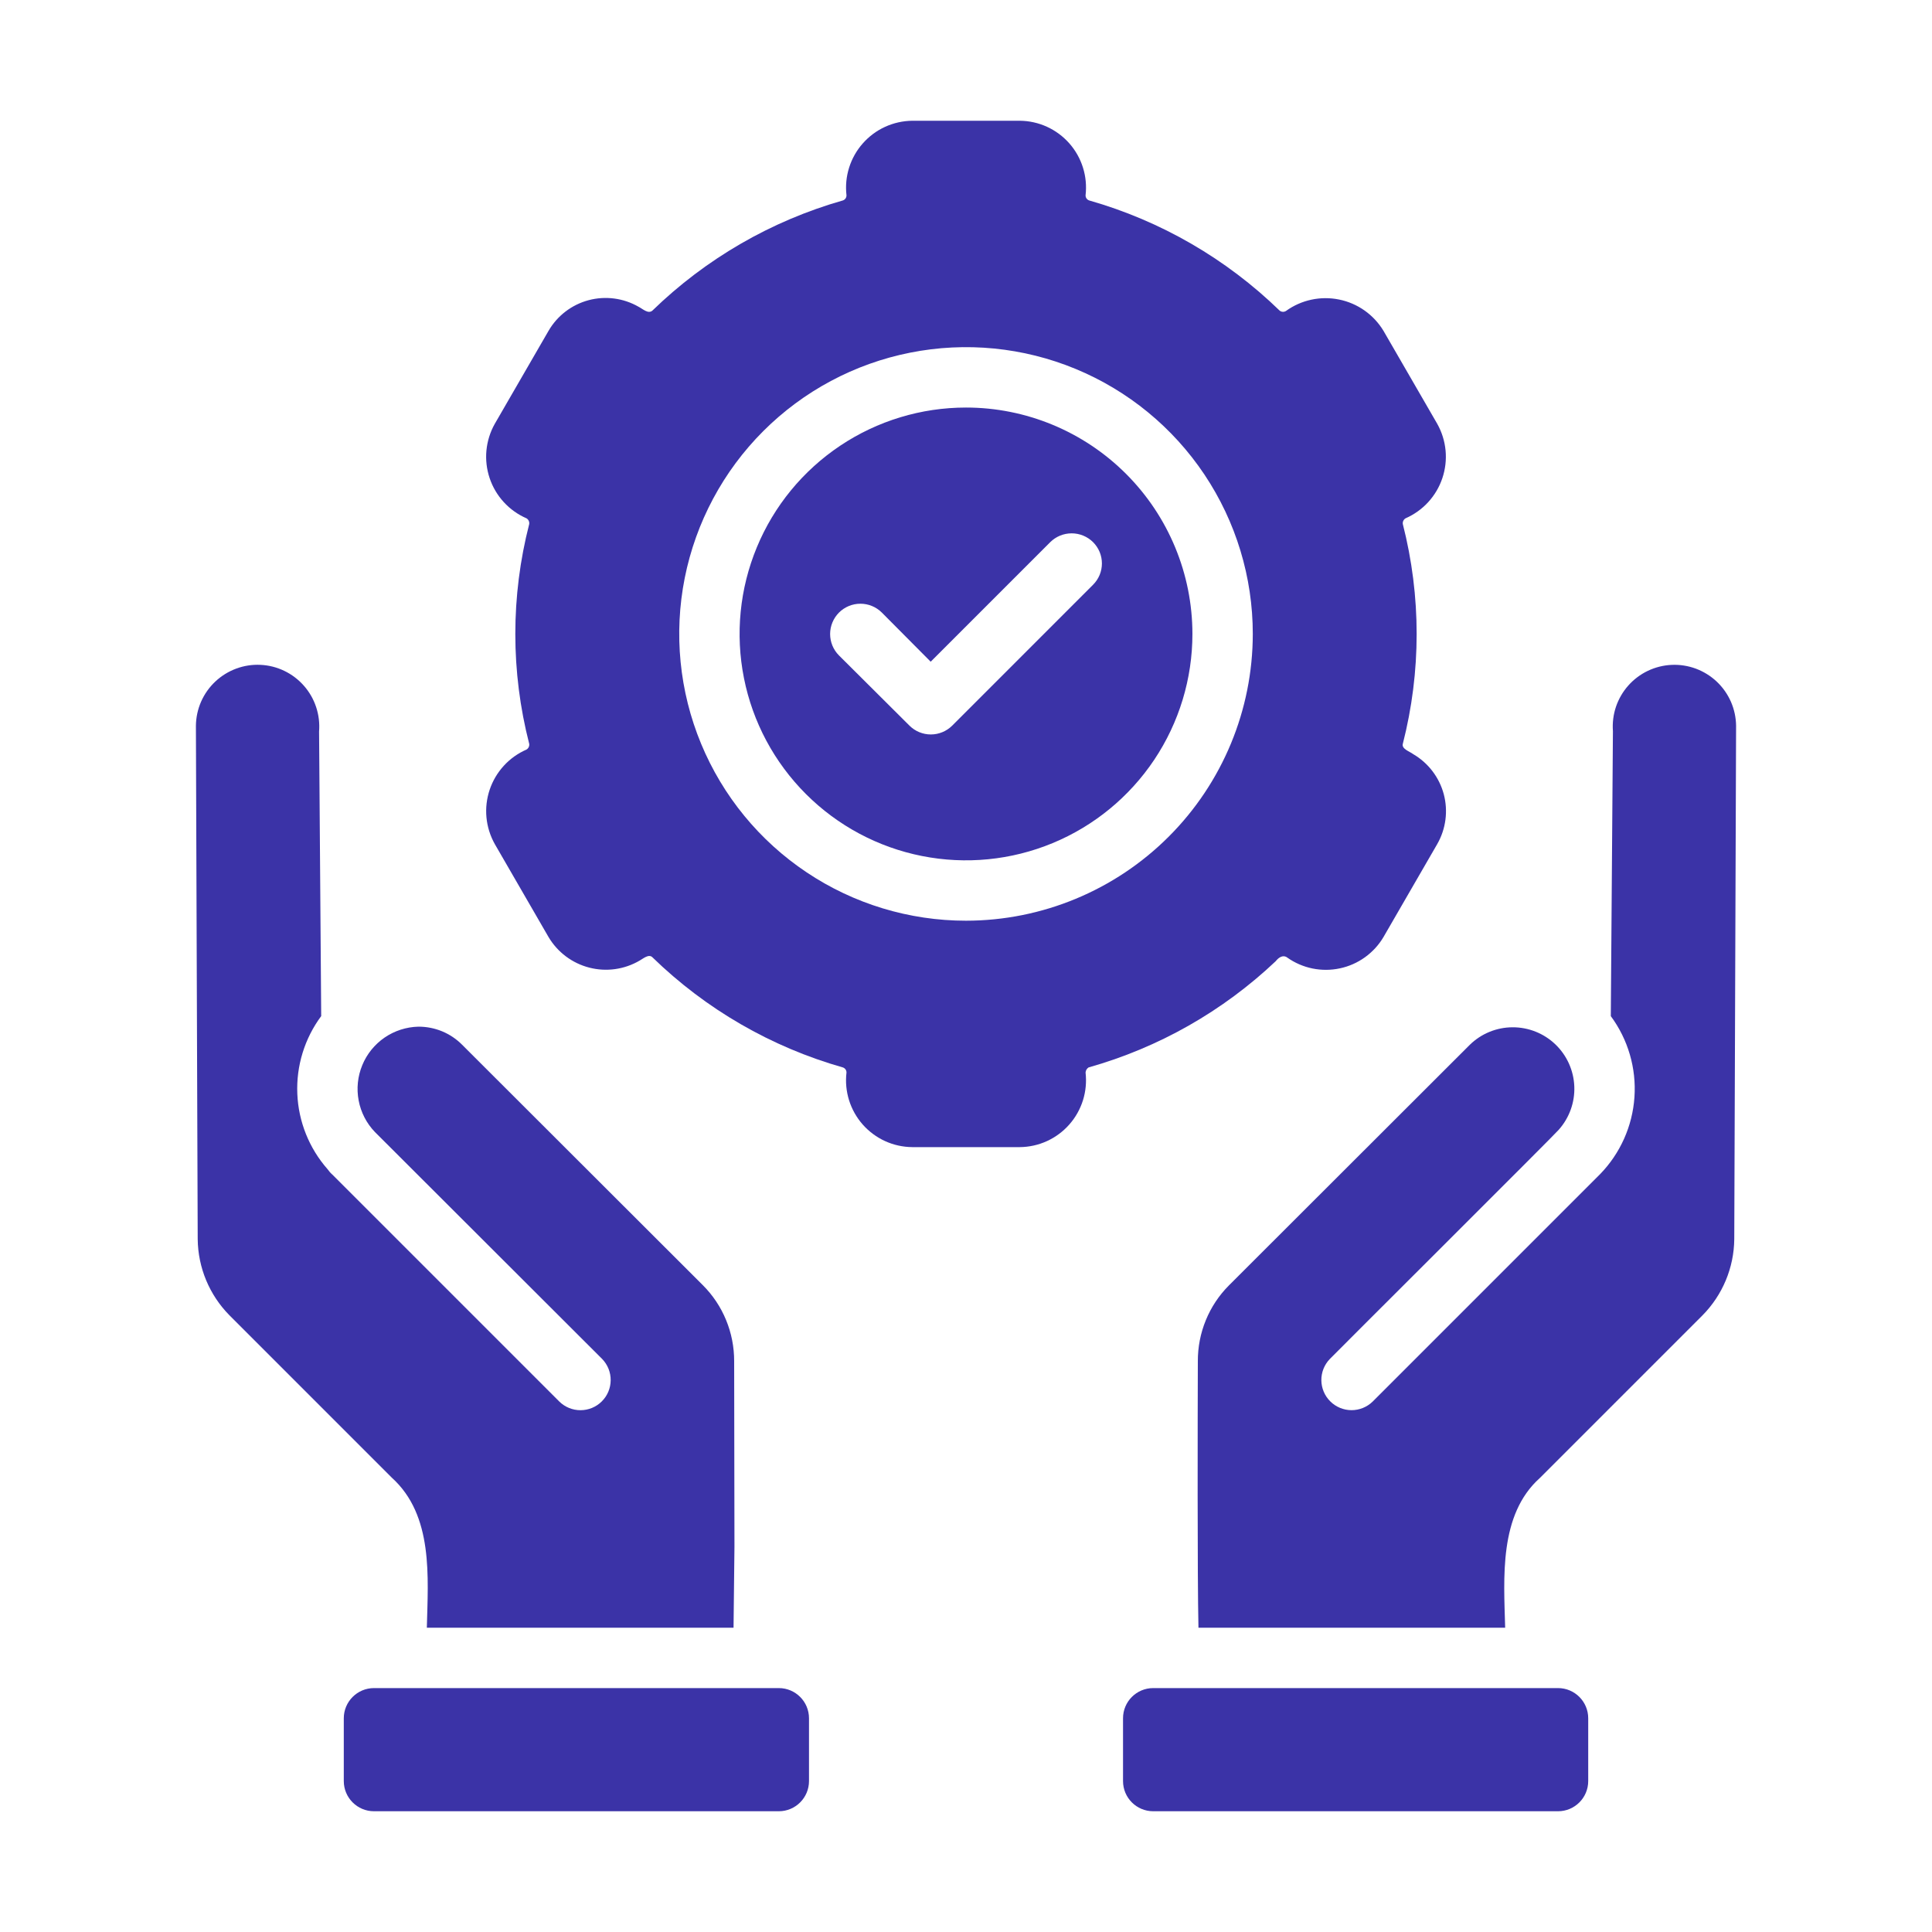
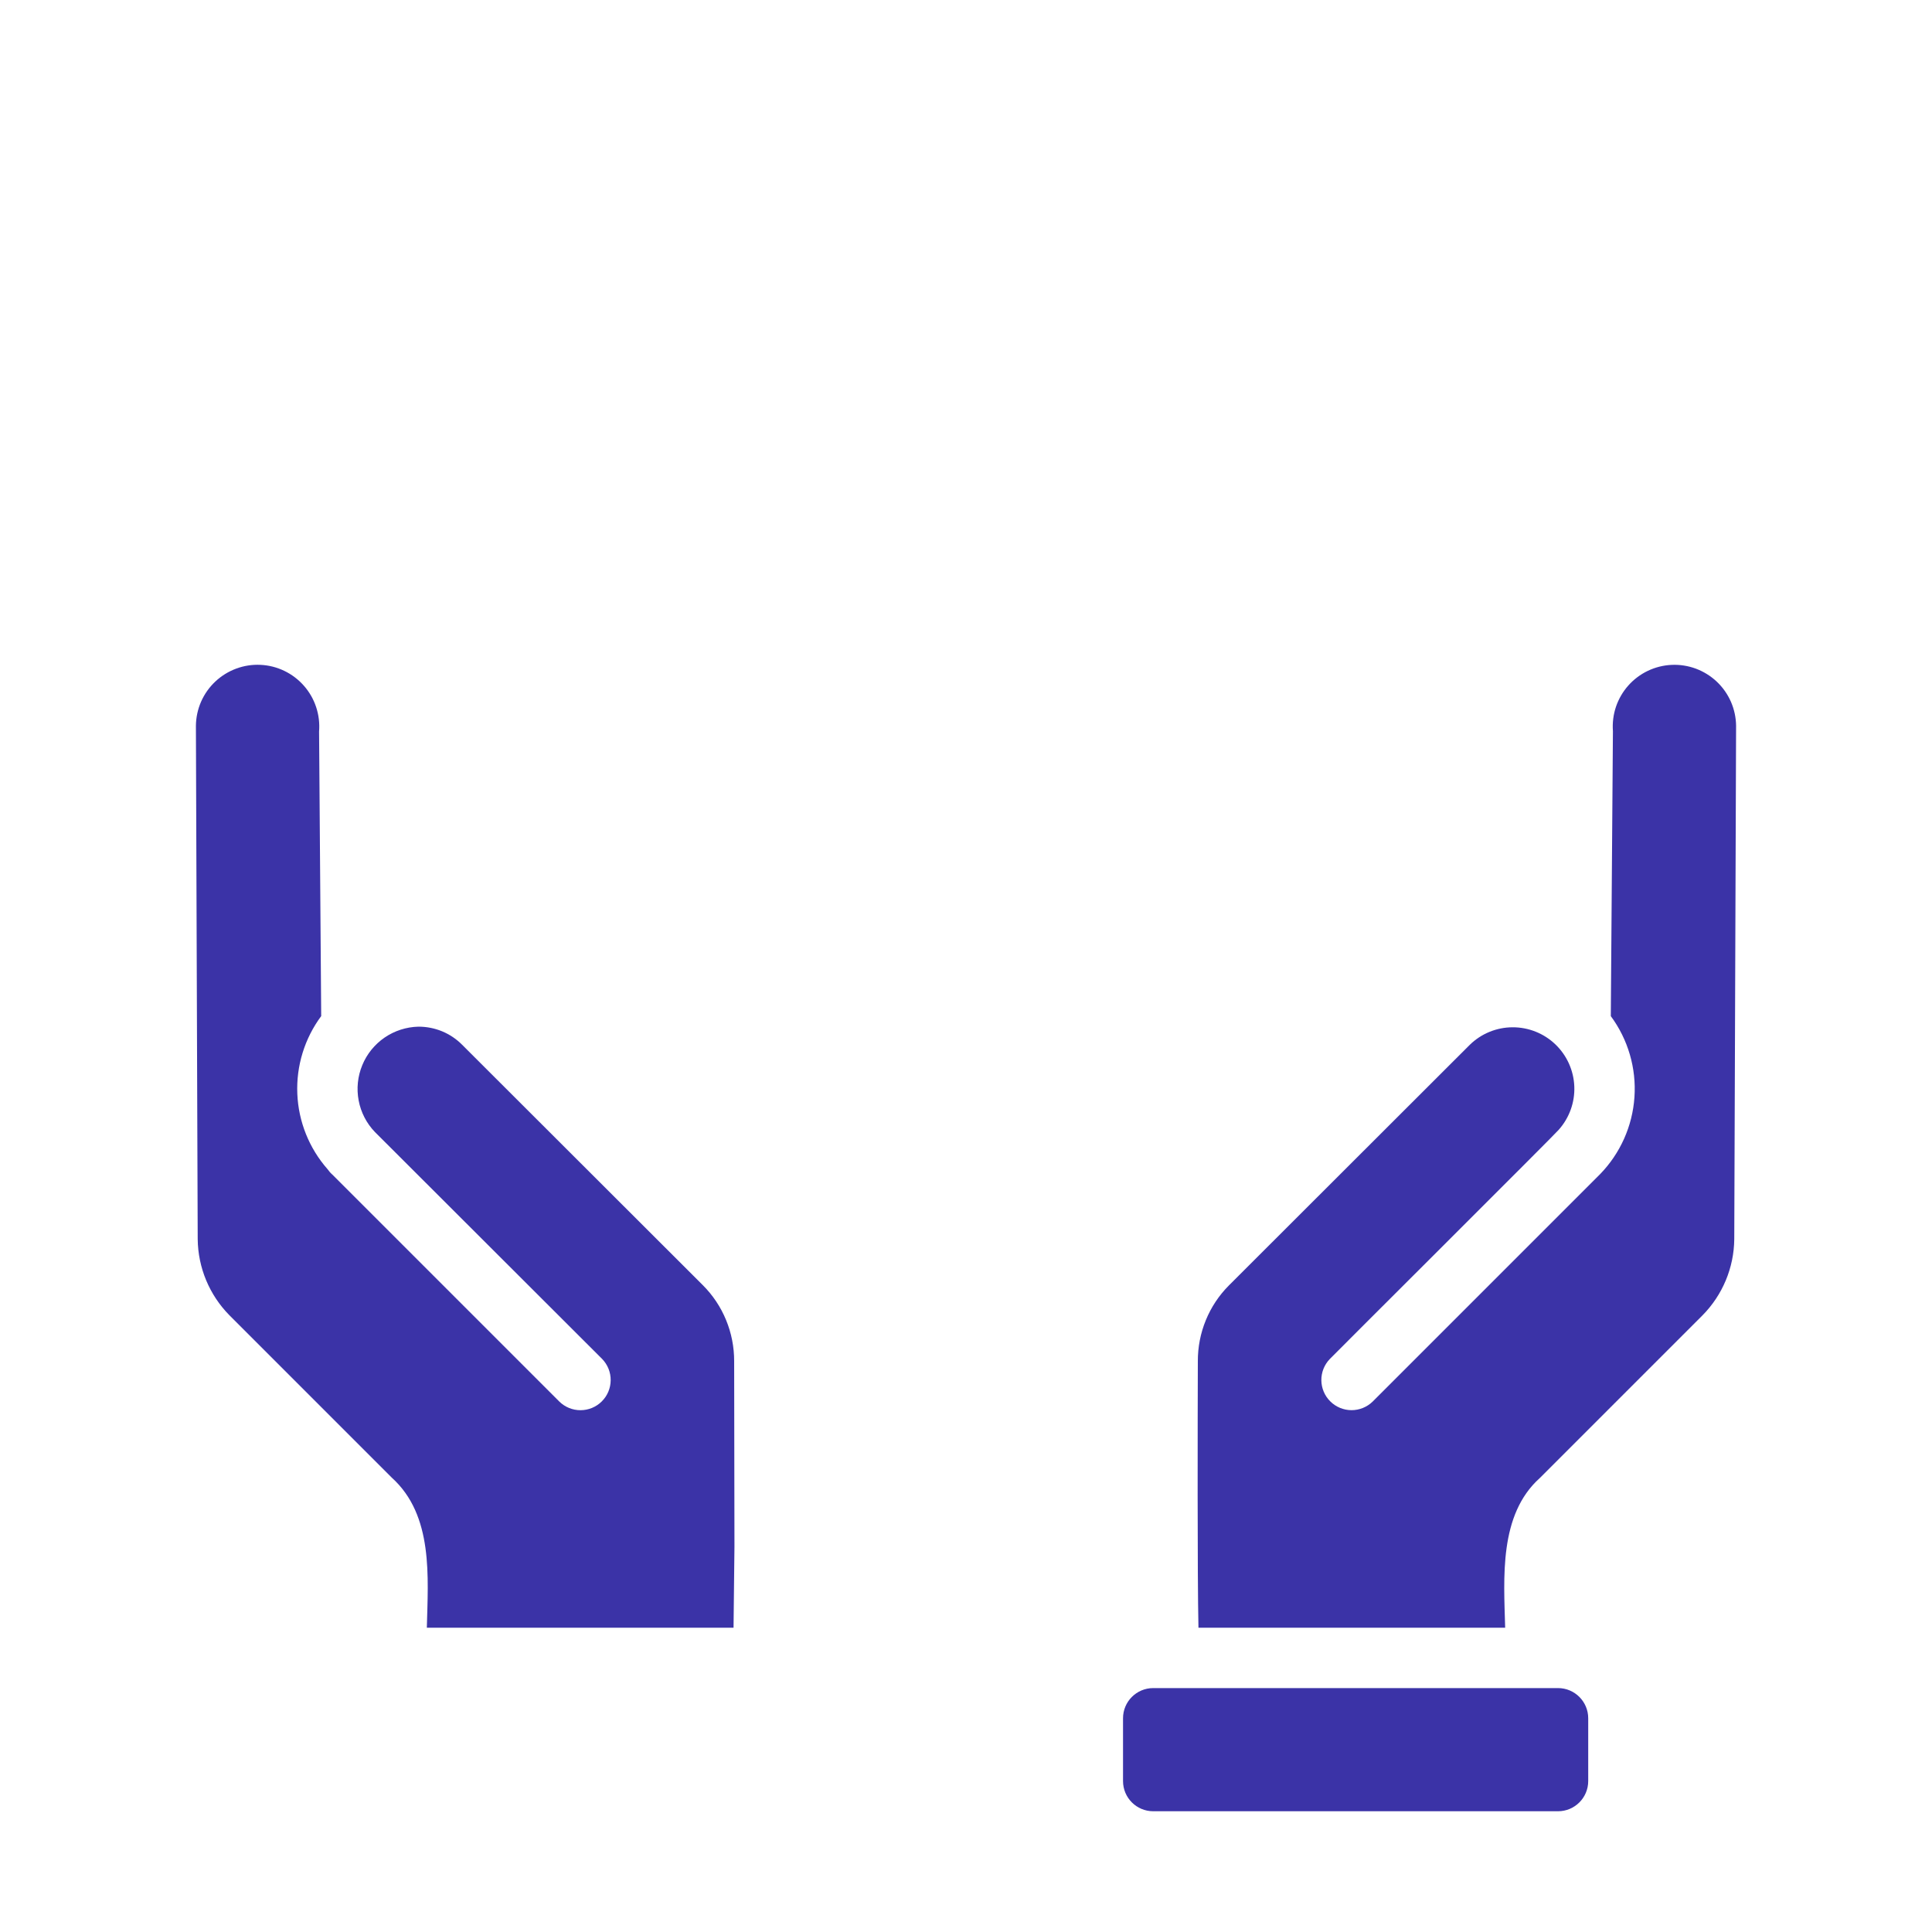
<svg xmlns="http://www.w3.org/2000/svg" width="72" height="72" viewBox="0 0 72 72" fill="none">
  <path d="M58.063 62.91H42.977C42.355 62.91 41.852 63.414 41.852 64.035V66.375C41.852 66.996 42.355 67.5 42.977 67.5H58.063C58.684 67.5 59.188 66.996 59.188 66.375V64.035C59.188 63.414 58.684 62.91 58.063 62.91Z" fill="#3B33A7" />
  <path d="M60.109 27.248L60.03 37.868C60.673 38.738 60.986 39.81 60.911 40.89C60.837 41.97 60.381 42.988 59.625 43.763L51.154 52.234C50.942 52.44 50.658 52.554 50.363 52.553C50.068 52.551 49.785 52.434 49.576 52.226C49.366 52.018 49.247 51.736 49.243 51.441C49.239 51.146 49.352 50.861 49.556 50.648C49.621 50.572 58.033 42.193 58.084 42.109C58.482 41.666 58.692 41.086 58.67 40.492C58.648 39.897 58.395 39.334 57.966 38.922C57.536 38.51 56.963 38.281 56.368 38.284C55.773 38.286 55.202 38.52 54.776 38.936L45.799 47.903C45.429 48.274 45.136 48.714 44.938 49.199C44.739 49.683 44.638 50.203 44.64 50.726C44.633 52.742 44.62 58.742 44.663 60.66H56.093C56.044 58.8 55.854 56.453 57.386 55.08L63.45 49.016C64.196 48.26 64.62 47.244 64.631 46.181L64.699 27.045C64.695 26.737 64.629 26.433 64.506 26.151C64.382 25.869 64.203 25.615 63.979 25.403C63.755 25.192 63.491 25.028 63.203 24.92C62.914 24.813 62.607 24.764 62.299 24.778C61.992 24.791 61.69 24.867 61.412 24.999C61.134 25.132 60.885 25.319 60.681 25.549C60.477 25.779 60.321 26.048 60.222 26.34C60.124 26.632 60.086 26.941 60.109 27.248Z" fill="#3B33A7" />
-   <path d="M29.024 62.91H13.938C13.316 62.91 12.812 63.414 12.812 64.035V66.375C12.812 66.996 13.316 67.5 13.938 67.5H29.024C29.645 67.5 30.149 66.996 30.149 66.375V64.035C30.149 63.414 29.645 62.91 29.024 62.91Z" fill="#3B33A7" />
  <path d="M15.907 60.66H27.337L27.371 57.645L27.36 50.726C27.361 50.2 27.259 49.678 27.058 49.192C26.858 48.705 26.562 48.263 26.189 47.891L17.223 38.936C17.01 38.721 16.756 38.55 16.476 38.434C16.196 38.319 15.895 38.26 15.592 38.261C15.142 38.272 14.704 38.413 14.333 38.667C13.962 38.922 13.672 39.279 13.501 39.696C13.329 40.112 13.282 40.569 13.366 41.012C13.449 41.454 13.66 41.863 13.972 42.187L22.443 50.647C22.648 50.86 22.762 51.145 22.758 51.441C22.755 51.737 22.636 52.019 22.426 52.227C22.216 52.436 21.933 52.553 21.637 52.554C21.341 52.556 21.057 52.44 20.846 52.234L12.386 43.774C12.318 43.714 12.258 43.645 12.206 43.571C11.52 42.791 11.123 41.799 11.08 40.761C11.037 39.723 11.351 38.702 11.97 37.867L11.891 27.259C11.916 26.951 11.878 26.642 11.781 26.349C11.684 26.056 11.529 25.786 11.325 25.555C11.121 25.323 10.873 25.135 10.595 25.001C10.317 24.867 10.015 24.791 9.706 24.777C9.398 24.762 9.09 24.81 8.801 24.918C8.512 25.025 8.247 25.189 8.022 25.401C7.798 25.612 7.618 25.867 7.494 26.149C7.37 26.432 7.305 26.736 7.301 27.045L7.368 46.181C7.38 47.244 7.803 48.26 8.55 49.016L14.602 55.069C16.156 56.473 15.952 58.77 15.907 60.66Z" fill="#3B33A7" />
-   <path d="M47.971 35.685C48.252 35.884 48.572 36.023 48.909 36.092C49.247 36.161 49.595 36.16 49.932 36.088C50.27 36.017 50.588 35.876 50.868 35.675C51.148 35.473 51.384 35.217 51.559 34.92L53.562 31.455C53.885 30.891 53.972 30.221 53.804 29.593C53.635 28.965 53.224 28.429 52.662 28.102C52.549 28.012 52.223 27.911 52.279 27.72C52.966 25.033 52.966 22.217 52.279 19.53C52.273 19.488 52.279 19.446 52.297 19.408C52.316 19.37 52.344 19.338 52.381 19.316C52.701 19.176 52.989 18.971 53.226 18.712C53.462 18.454 53.642 18.15 53.753 17.818C53.864 17.486 53.905 17.135 53.872 16.786C53.839 16.438 53.733 16.1 53.562 15.795L51.559 12.33C51.379 12.032 51.139 11.774 50.855 11.573C50.57 11.372 50.247 11.232 49.905 11.163C49.564 11.093 49.212 11.095 48.871 11.168C48.53 11.241 48.208 11.384 47.926 11.588C47.89 11.611 47.848 11.622 47.806 11.62C47.763 11.618 47.723 11.603 47.689 11.576C45.699 9.642 43.26 8.231 40.591 7.47C40.551 7.457 40.516 7.431 40.492 7.397C40.467 7.362 40.455 7.321 40.456 7.279C40.496 6.931 40.464 6.579 40.359 6.246C40.255 5.912 40.081 5.604 39.85 5.342C39.618 5.08 39.334 4.869 39.016 4.724C38.698 4.579 38.353 4.503 38.003 4.5H33.998C33.649 4.504 33.304 4.581 32.986 4.726C32.668 4.871 32.385 5.082 32.154 5.344C31.922 5.606 31.749 5.913 31.644 6.247C31.539 6.58 31.506 6.932 31.546 7.279C31.547 7.321 31.534 7.362 31.51 7.397C31.485 7.431 31.451 7.457 31.411 7.47C28.741 8.231 26.303 9.642 24.312 11.576C24.154 11.711 23.952 11.509 23.794 11.43C23.23 11.107 22.561 11.02 21.932 11.188C21.304 11.357 20.768 11.767 20.442 12.33L18.439 15.795C18.267 16.1 18.162 16.438 18.128 16.786C18.095 17.135 18.136 17.486 18.247 17.818C18.358 18.15 18.538 18.455 18.775 18.713C19.011 18.971 19.3 19.177 19.621 19.316C19.657 19.338 19.686 19.37 19.704 19.408C19.722 19.446 19.728 19.488 19.722 19.53C19.032 22.216 19.032 25.034 19.722 27.72C19.728 27.762 19.722 27.804 19.704 27.842C19.686 27.88 19.657 27.912 19.621 27.934C19.3 28.074 19.012 28.279 18.776 28.537C18.539 28.796 18.36 29.1 18.248 29.432C18.137 29.764 18.096 30.115 18.129 30.464C18.162 30.812 18.268 31.15 18.439 31.455L20.442 34.92C20.777 35.486 21.323 35.896 21.959 36.06C22.596 36.225 23.272 36.13 23.839 35.797C23.963 35.73 24.177 35.539 24.312 35.674C26.301 37.61 28.74 39.021 31.411 39.78C31.451 39.793 31.485 39.819 31.51 39.853C31.534 39.888 31.547 39.929 31.546 39.971C31.505 40.319 31.538 40.67 31.642 41.004C31.747 41.338 31.92 41.646 32.151 41.908C32.383 42.17 32.667 42.381 32.985 42.526C33.303 42.671 33.648 42.747 33.998 42.75H38.003C38.353 42.747 38.698 42.671 39.016 42.526C39.334 42.38 39.618 42.17 39.849 41.908C40.081 41.646 40.254 41.338 40.359 41.004C40.463 40.67 40.496 40.319 40.456 39.971C40.458 39.933 40.47 39.896 40.489 39.862C40.509 39.829 40.536 39.801 40.568 39.78C43.179 39.044 45.573 37.685 47.543 35.82C47.656 35.674 47.824 35.572 47.971 35.685ZM36.001 34.312C33.887 34.312 31.82 33.686 30.063 32.511C28.305 31.337 26.936 29.668 26.127 27.715C25.318 25.762 25.106 23.613 25.518 21.54C25.931 19.467 26.949 17.562 28.443 16.068C29.938 14.573 31.842 13.555 33.916 13.143C35.989 12.73 38.138 12.942 40.091 13.751C42.043 14.56 43.713 15.93 44.887 17.687C46.061 19.445 46.688 21.511 46.688 23.625C46.686 26.459 45.559 29.176 43.555 31.179C41.551 33.183 38.834 34.31 36.001 34.312Z" fill="#3B33A7" />
-   <path d="M36 15.188C34.331 15.188 32.7 15.682 31.312 16.61C29.925 17.537 28.843 18.854 28.205 20.396C27.566 21.938 27.399 23.634 27.725 25.271C28.05 26.908 28.854 28.411 30.034 29.591C31.214 30.771 32.717 31.575 34.354 31.9C35.991 32.226 37.687 32.059 39.229 31.42C40.771 30.782 42.088 29.7 43.016 28.313C43.943 26.925 44.438 25.294 44.438 23.625C44.437 21.387 43.547 19.242 41.965 17.66C40.383 16.078 38.237 15.188 36 15.188ZM40.736 21.791L35.483 27.045C35.271 27.254 34.986 27.371 34.689 27.371C34.392 27.371 34.107 27.254 33.896 27.045L31.264 24.424C31.053 24.212 30.936 23.925 30.936 23.626C30.937 23.327 31.056 23.041 31.267 22.829C31.478 22.618 31.765 22.499 32.063 22.499C32.362 22.498 32.649 22.616 32.861 22.826L34.684 24.66L39.139 20.205C39.351 19.994 39.638 19.876 39.938 19.876C40.237 19.876 40.524 19.994 40.736 20.205C40.84 20.309 40.923 20.433 40.98 20.569C41.036 20.705 41.065 20.851 41.065 20.998C41.065 21.145 41.036 21.291 40.98 21.427C40.923 21.564 40.84 21.687 40.736 21.791Z" fill="#3B33A7" />
</svg>